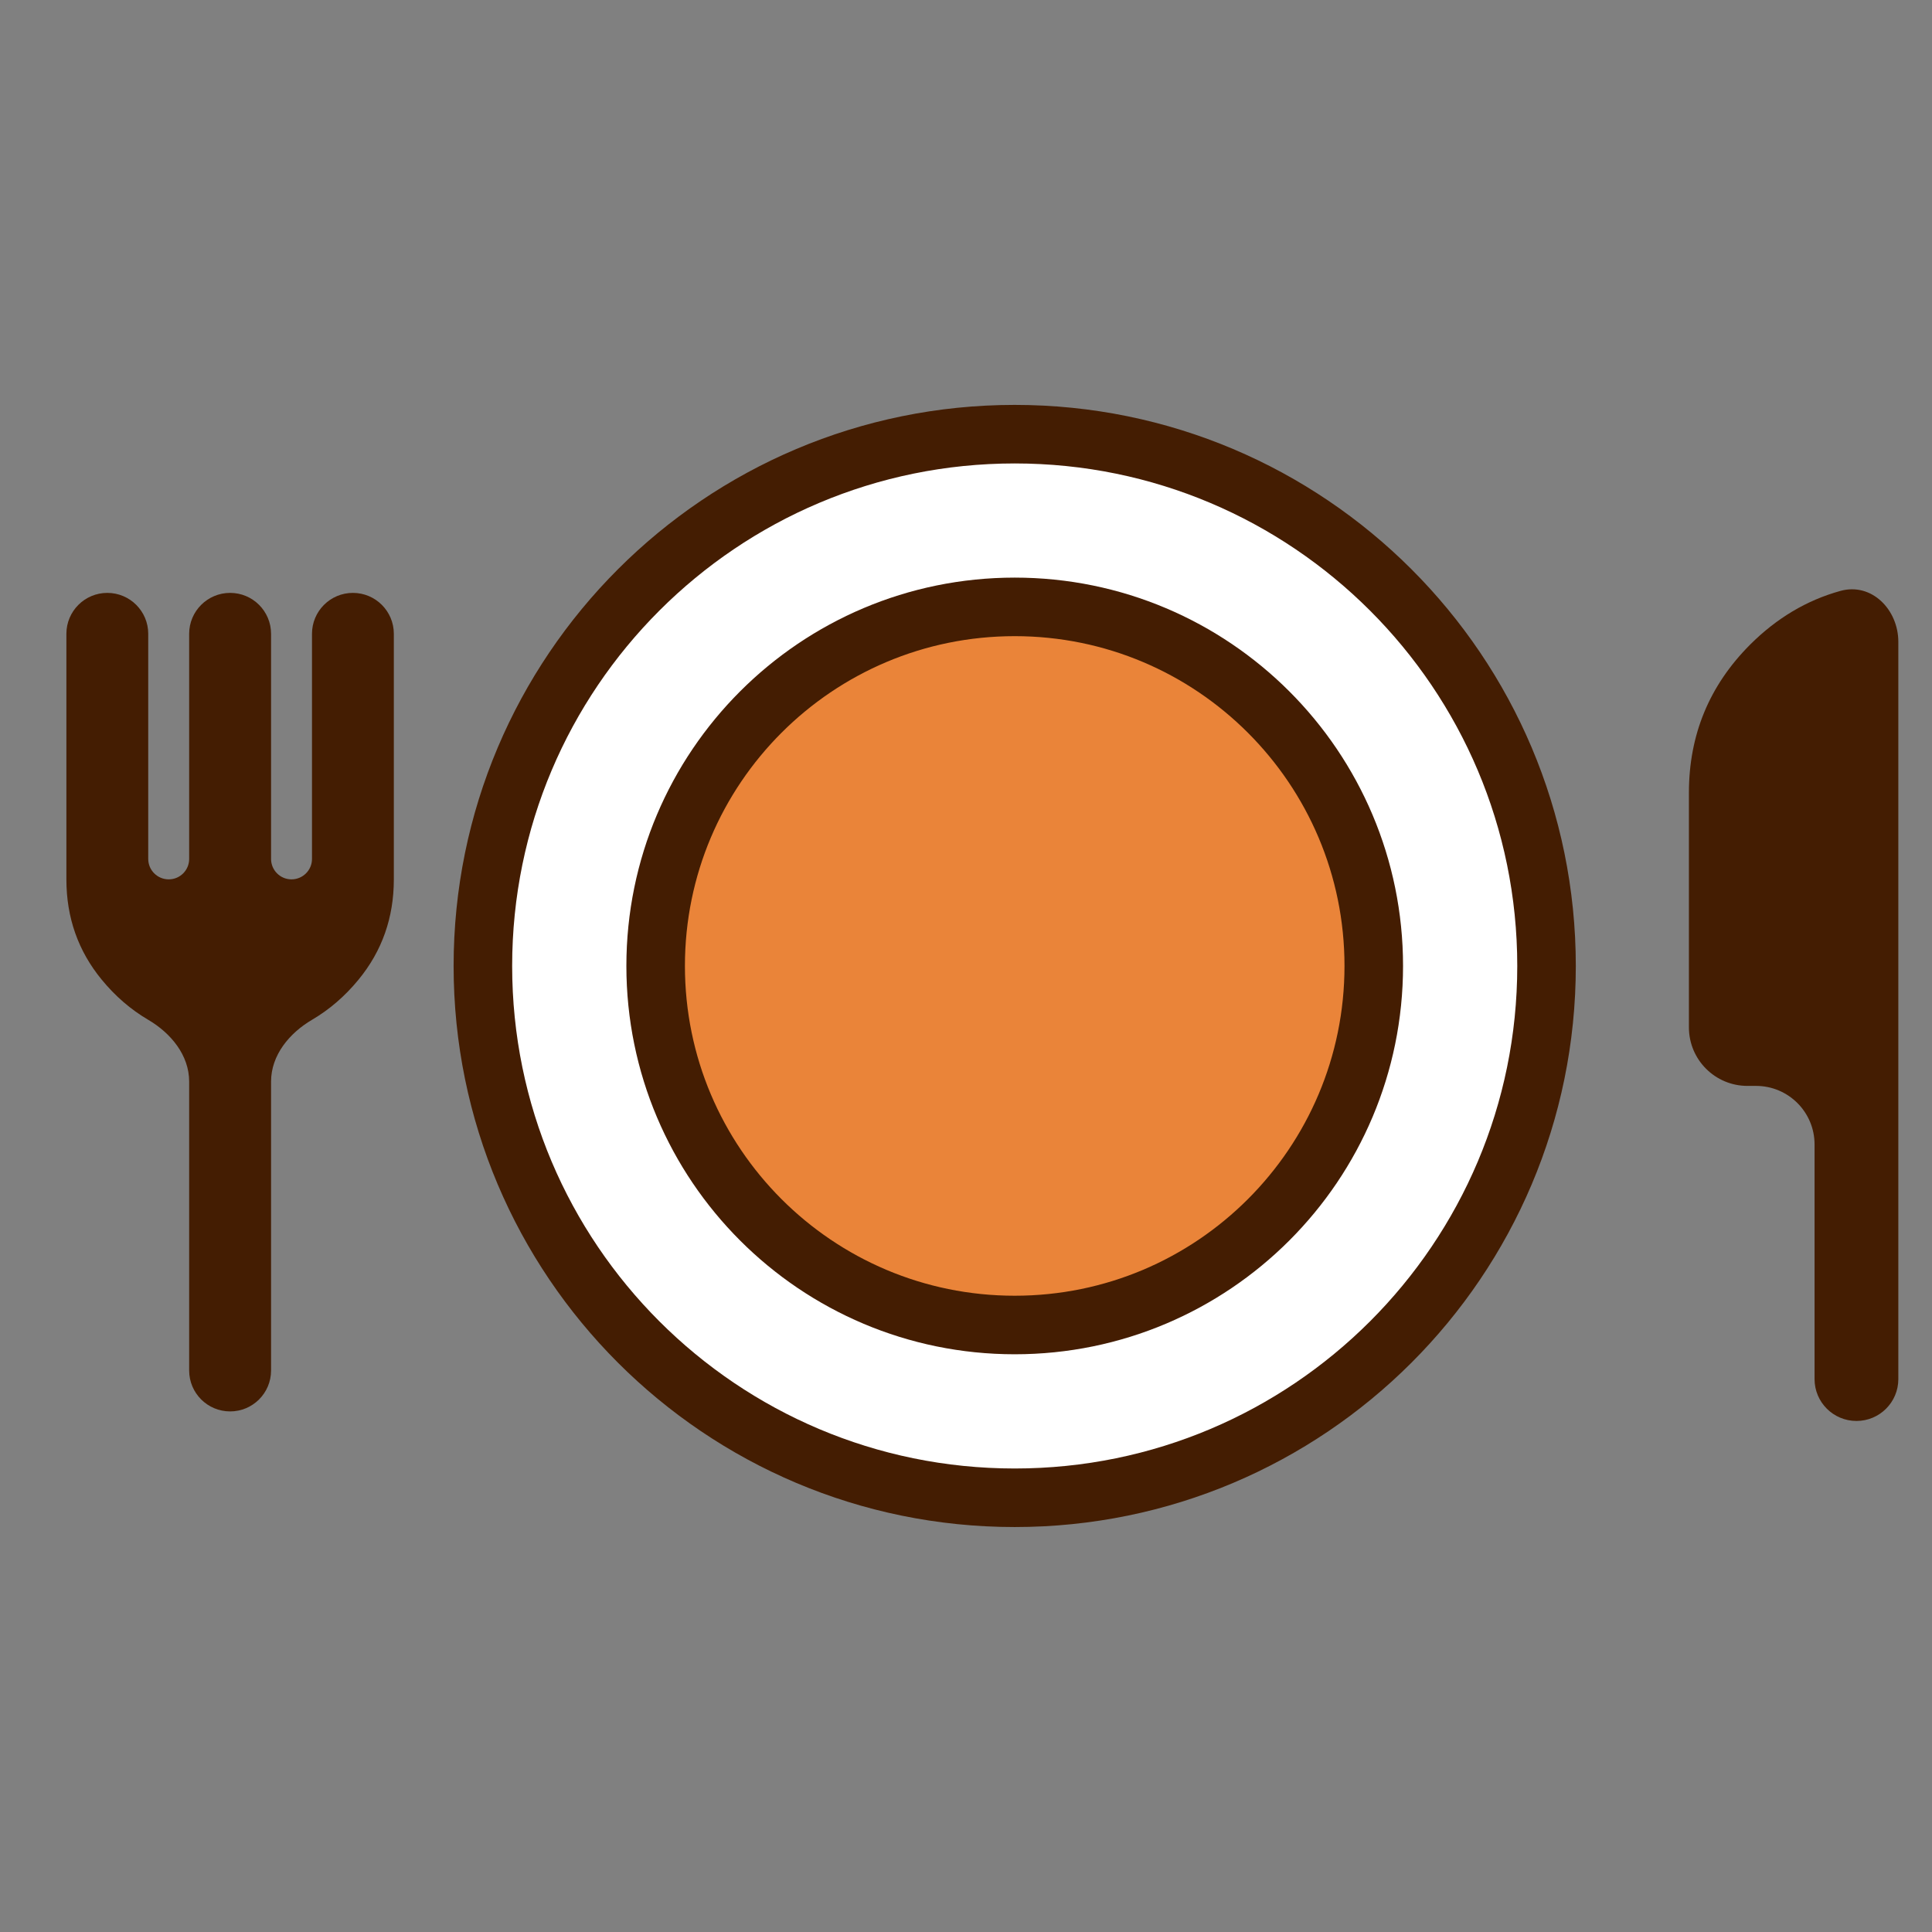
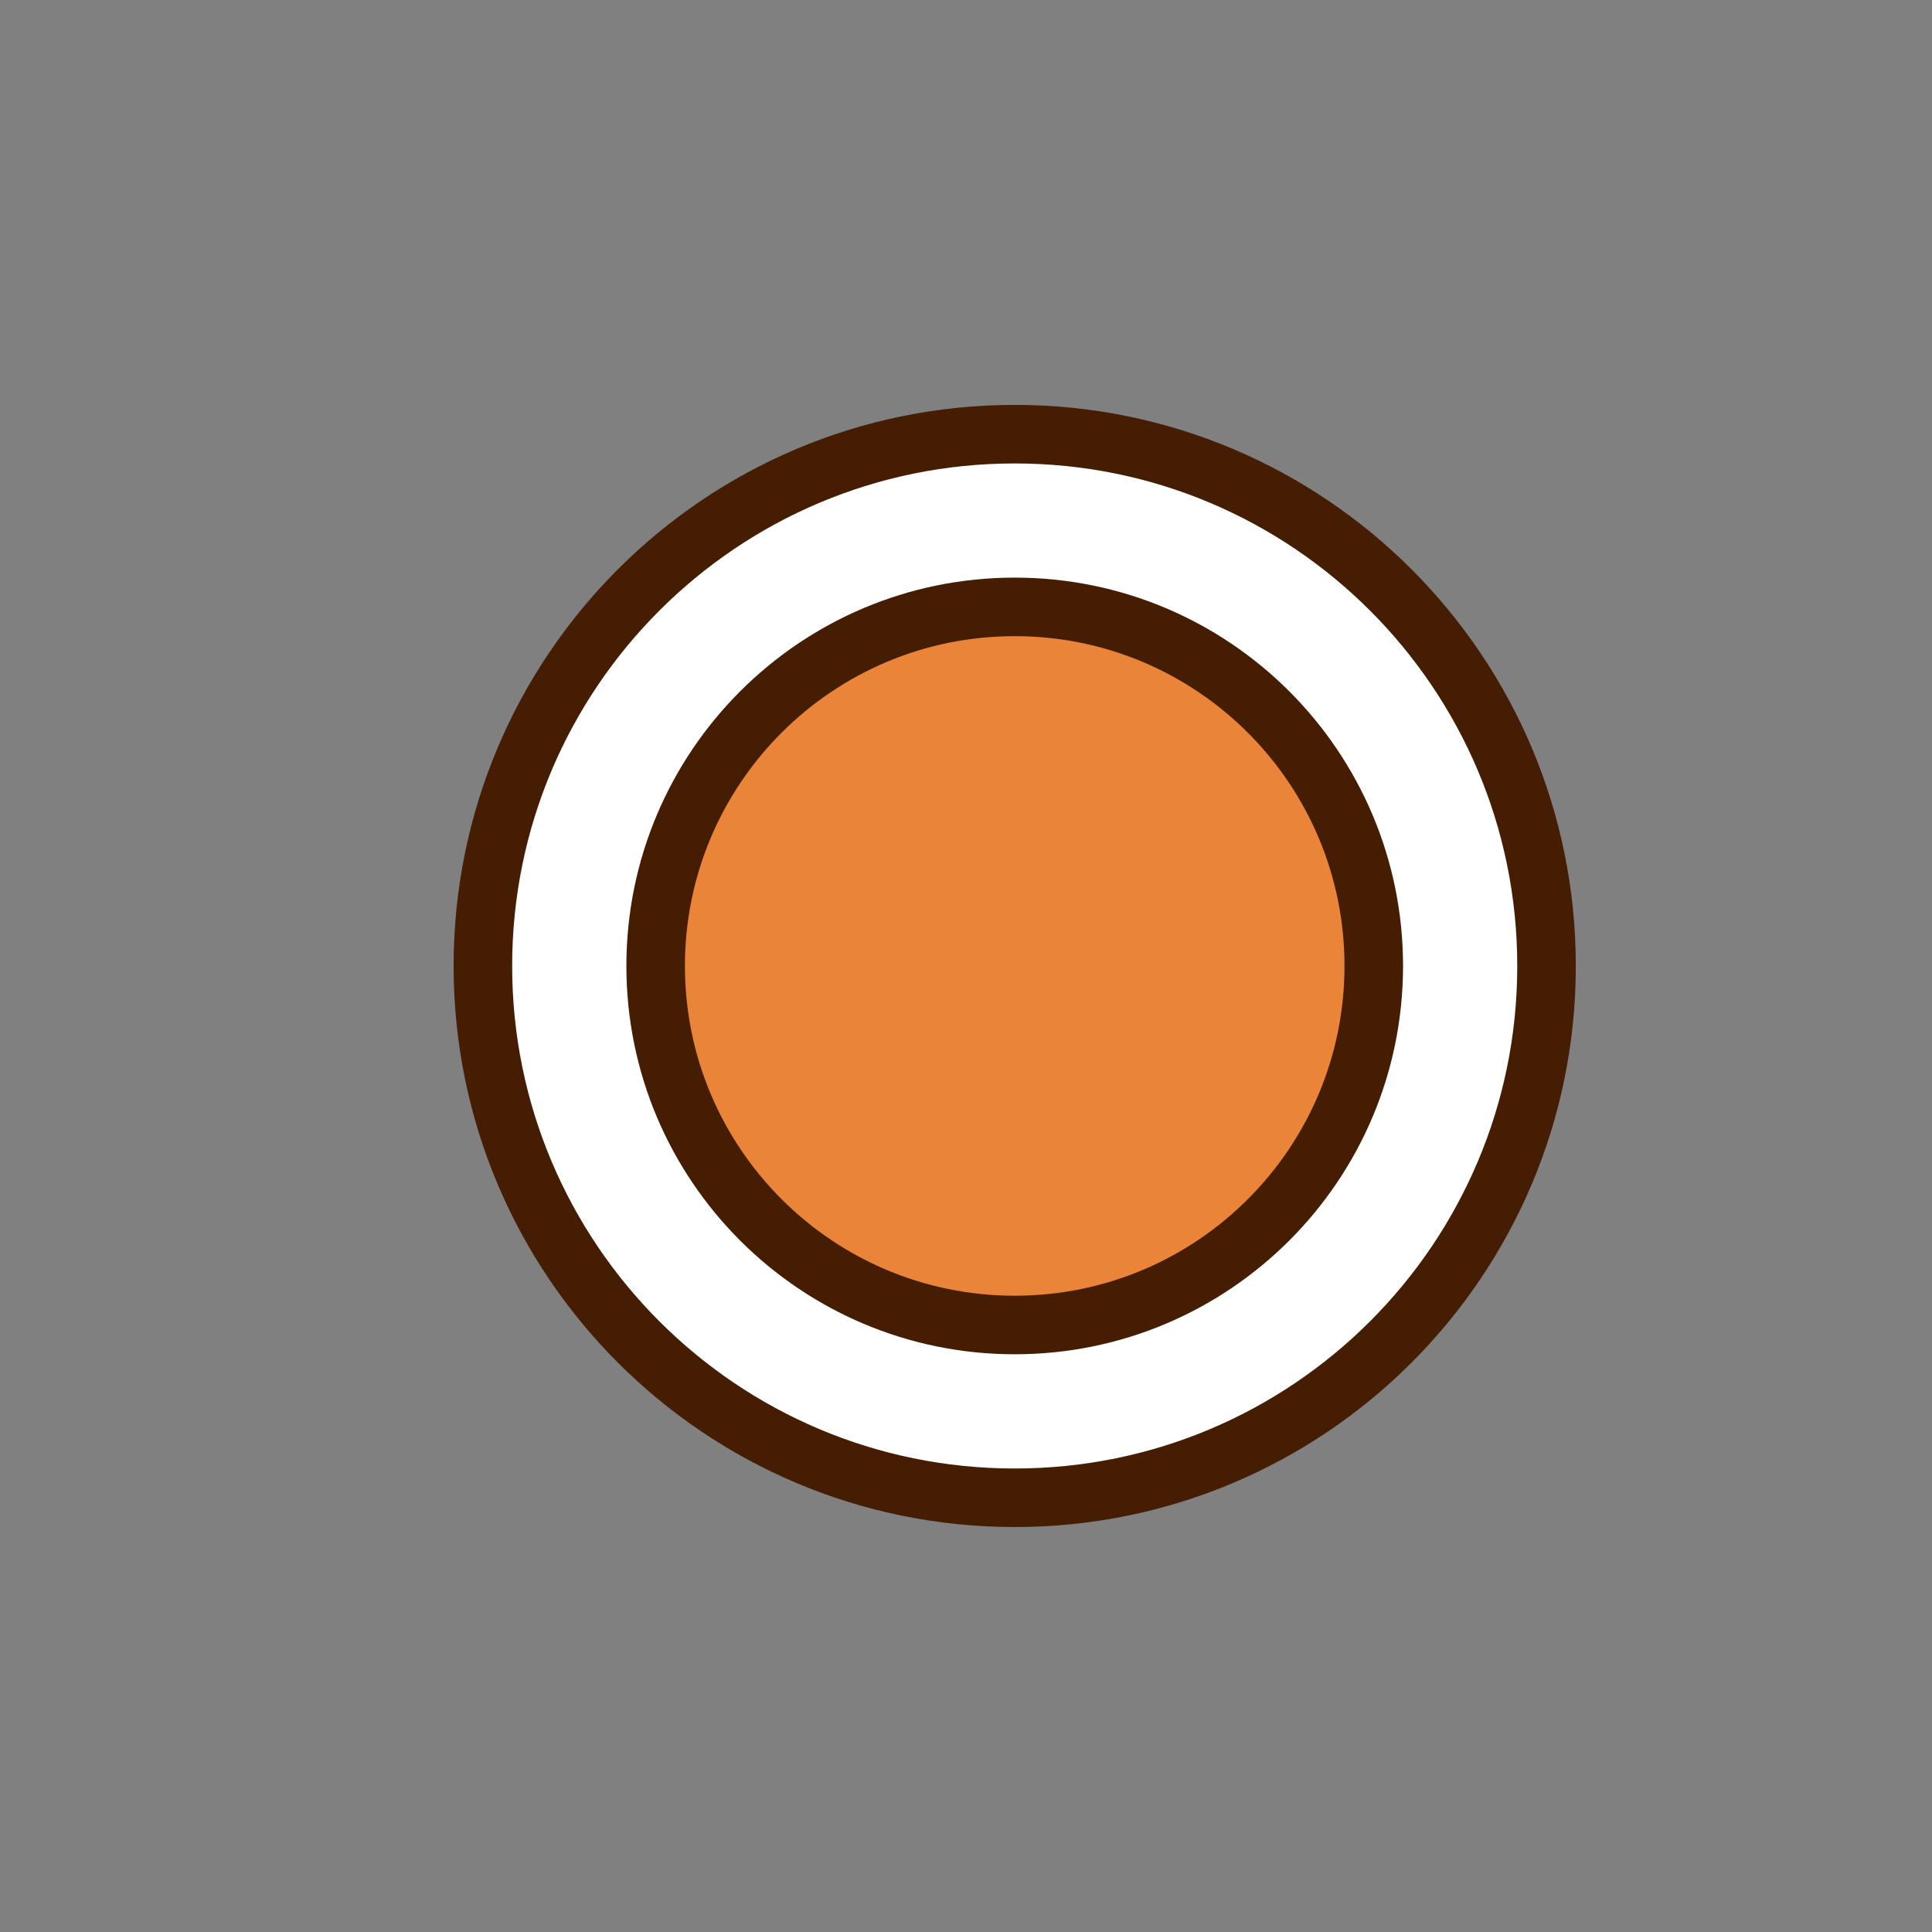
<svg xmlns="http://www.w3.org/2000/svg" width="33" height="33" viewBox="0 0 33 33" fill="none">
  <rect x="0" y="0" width="33" height="33" fill="#808080" stroke="none" />
-   <path d="M17.332 25.583C22.349 25.583 26.416 21.516 26.416 16.5C26.416 11.483 22.349 7.416 17.332 7.416C12.315 7.416 8.248 11.483 8.248 16.5C8.248 21.516 12.315 25.583 17.332 25.583Z" fill="white" stroke="#441D02" stroke-miterlimit="10" />
+   <path d="M17.332 25.583C22.349 25.583 26.416 21.516 26.416 16.5C26.416 11.483 22.349 7.416 17.332 7.416C12.315 7.416 8.248 11.483 8.248 16.5C8.248 21.516 12.315 25.583 17.332 25.583" fill="white" stroke="#441D02" stroke-miterlimit="10" />
  <path d="M17.332 22.632C20.719 22.632 23.465 19.886 23.465 16.499C23.465 13.112 20.719 10.366 17.332 10.366C13.945 10.366 11.199 13.112 11.199 16.499C11.199 19.886 13.945 22.632 17.332 22.632Z" fill="#EA8439" stroke="#441D02" stroke-miterlimit="10" />
-   <path d="M30.994 19.548V23.556C30.994 23.951 31.314 24.271 31.71 24.271C32.105 24.271 32.425 23.951 32.425 23.556V10.964C32.425 10.412 31.969 9.946 31.436 10.093C30.861 10.252 30.347 10.558 29.894 11.01C29.197 11.708 28.848 12.551 28.848 13.541V17.548C28.848 18.101 29.296 18.548 29.848 18.548H29.994C30.547 18.548 30.994 18.996 30.994 19.548Z" fill="#441D02" />
-   <path d="M3.231 18.474V23.409C3.231 23.795 3.544 24.108 3.931 24.108C4.317 24.108 4.63 23.795 4.63 23.409V18.474C4.63 18.024 4.942 17.646 5.331 17.418C5.627 17.244 5.892 17.016 6.124 16.733C6.526 16.244 6.727 15.673 6.727 15.02V10.826C6.727 10.44 6.414 10.127 6.028 10.127C5.642 10.127 5.329 10.44 5.329 10.826V14.671C5.329 14.864 5.172 15.02 4.979 15.02C4.786 15.02 4.63 14.864 4.63 14.671V10.826C4.63 10.44 4.317 10.127 3.931 10.127C3.544 10.127 3.231 10.44 3.231 10.826V14.671C3.231 14.864 3.075 15.02 2.882 15.02C2.689 15.02 2.532 14.864 2.532 14.671V10.826C2.532 10.44 2.219 10.127 1.833 10.127C1.447 10.127 1.134 10.44 1.134 10.826V15.02C1.134 15.673 1.335 16.244 1.737 16.733C1.969 17.016 2.234 17.244 2.53 17.418C2.919 17.646 3.231 18.024 3.231 18.474Z" fill="#441D02" />
</svg>